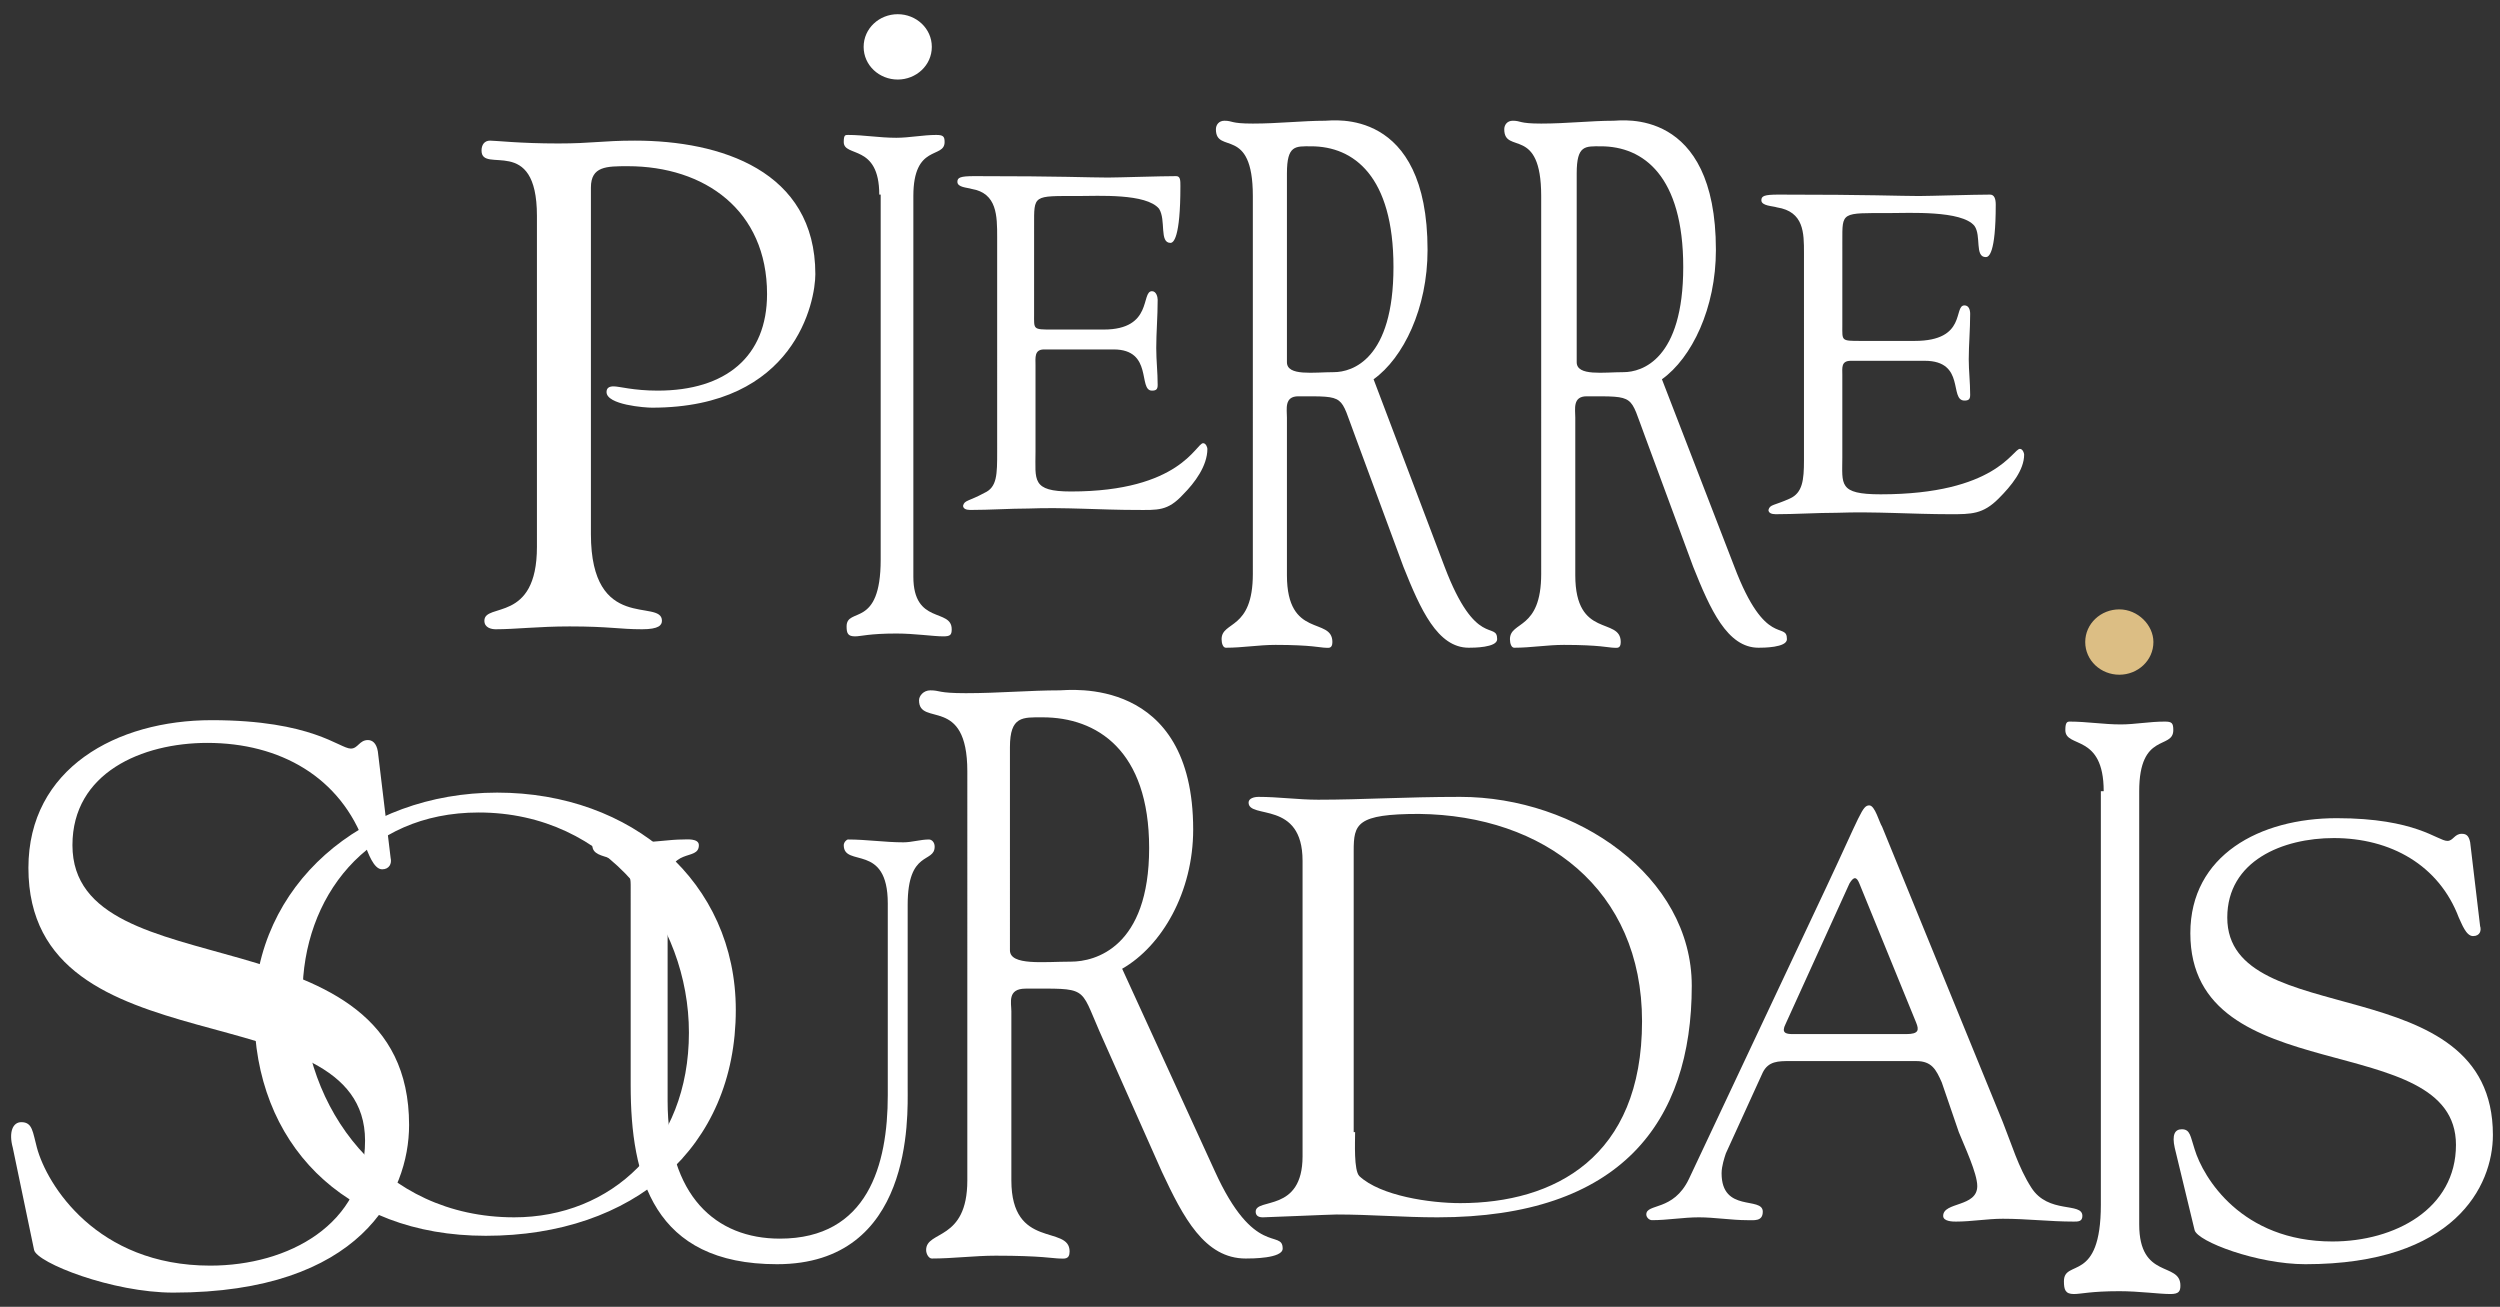
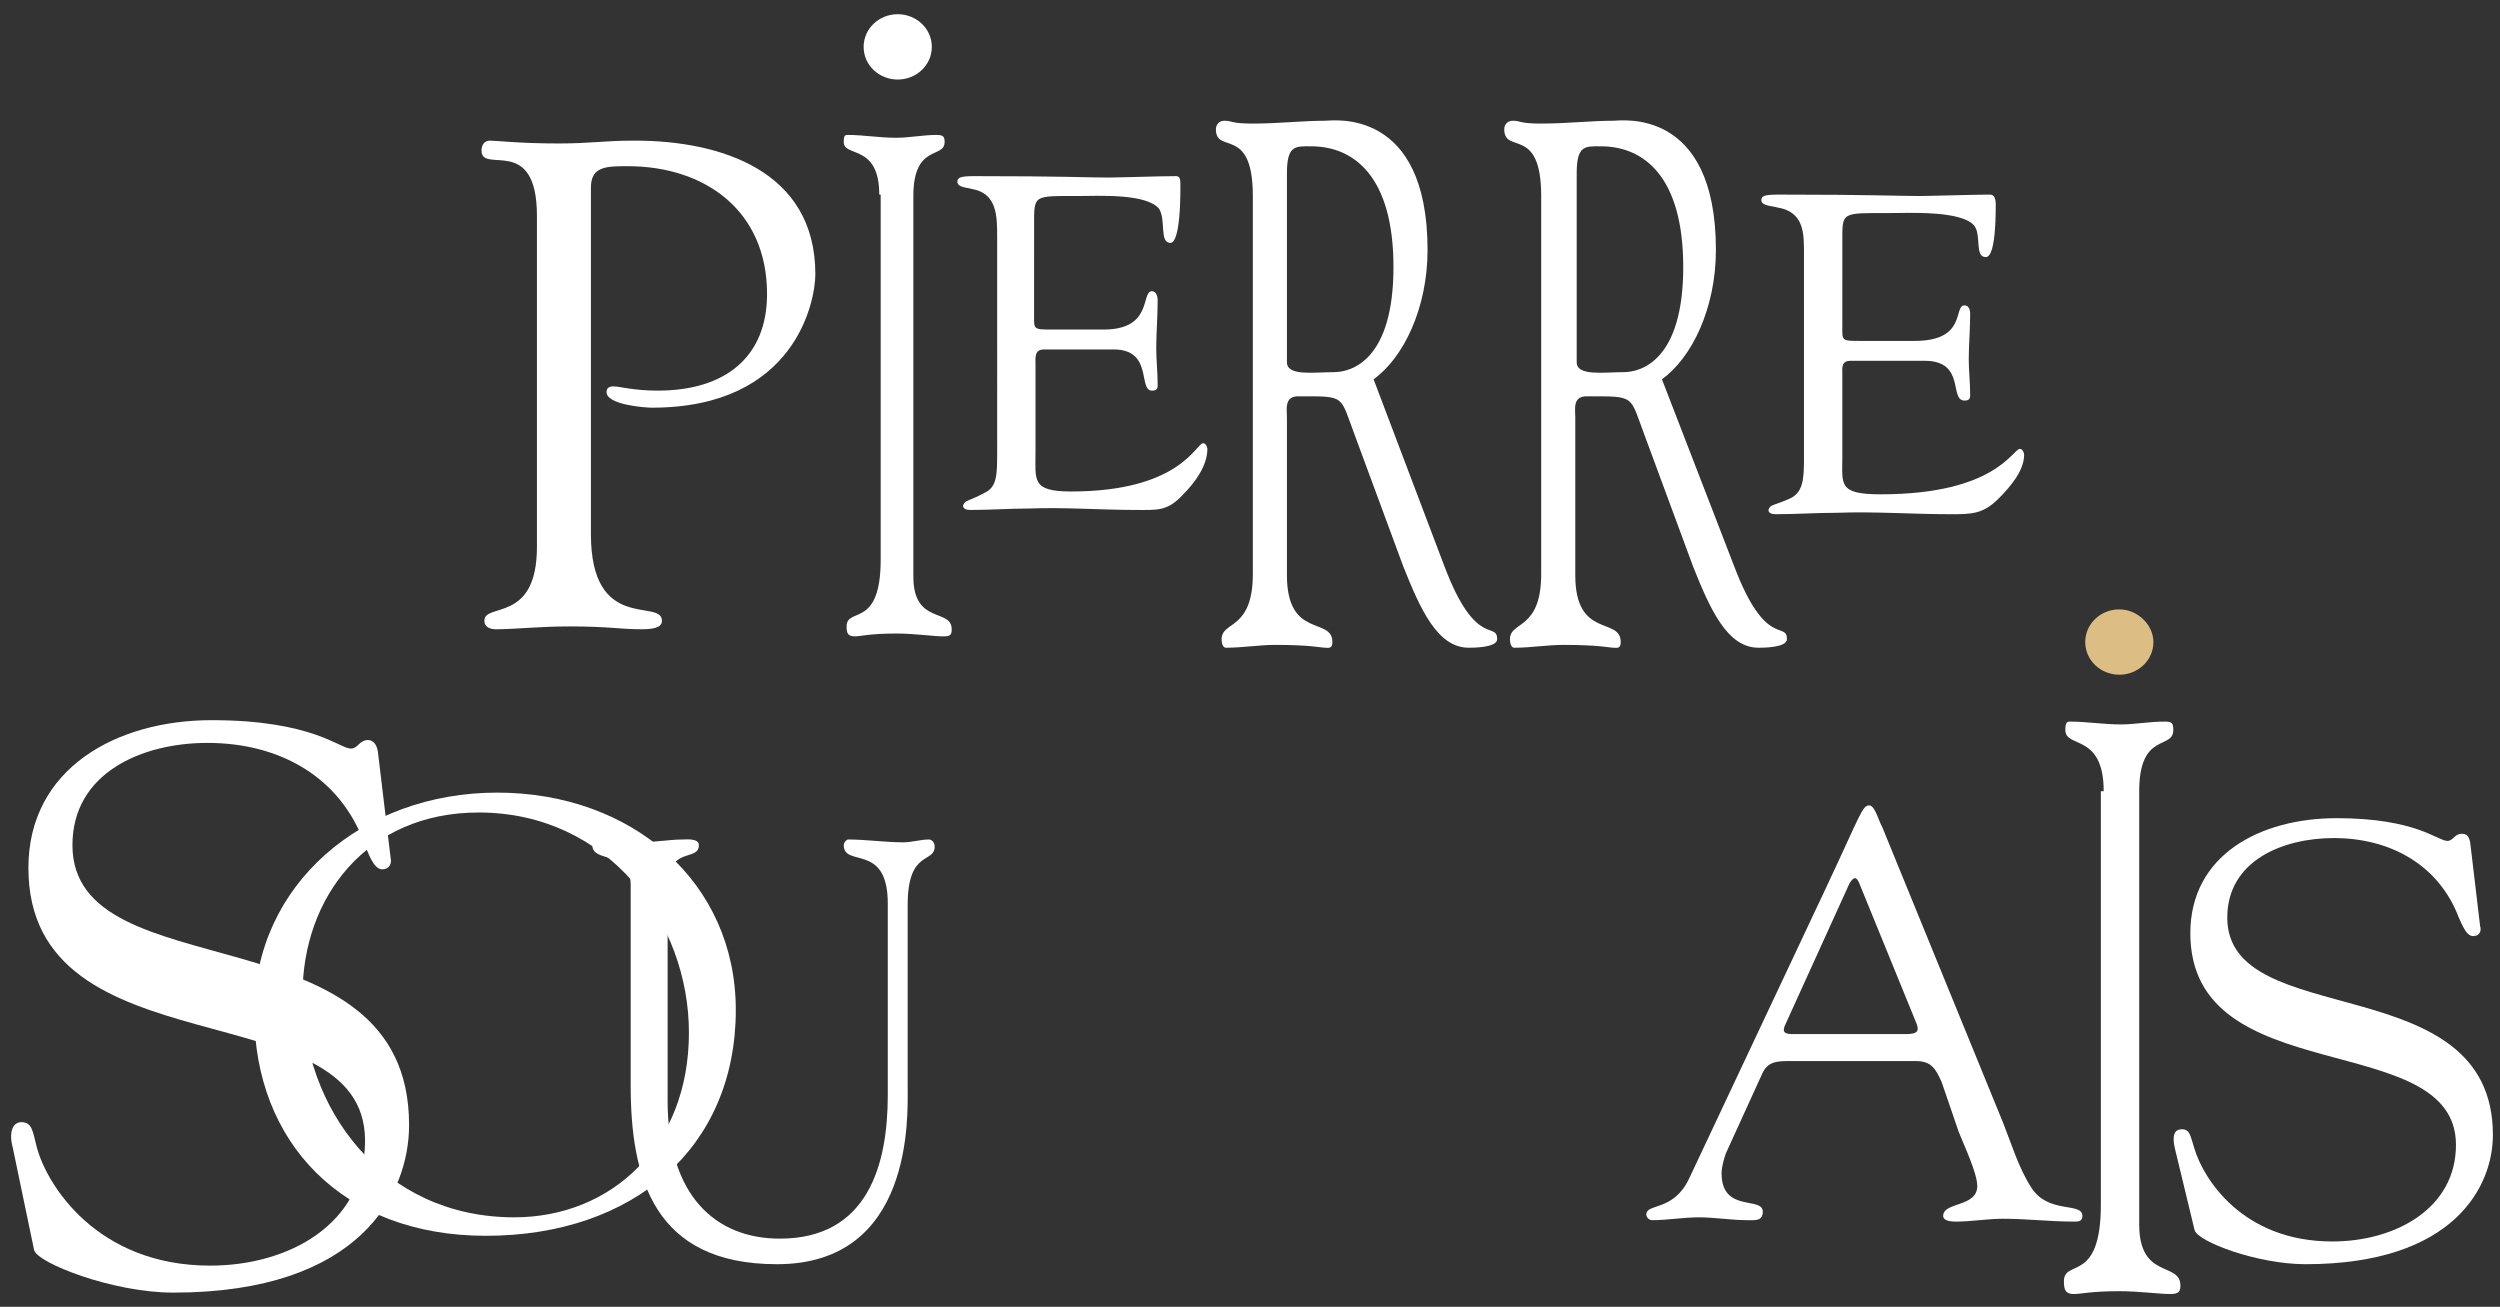
<svg xmlns="http://www.w3.org/2000/svg" version="1.1" id="Calque_1" x="0px" y="0px" viewBox="0 0 176 92" style="enable-background:new 0 0 176 92;" xml:space="preserve">
  <rect x="0" y="0" width="176" height="92" fill="#333333" stroke="none" />
  <style type="text/css">
	.st0{fill:#FFFFFF;}
	.st1{fill-rule:evenodd;clip-rule:evenodd;fill:#DCBE84;}
</style>
  <path class="st0" d="M41.6,37.6c0,7,5,4.5,5,6.1c0,0.3-0.2,0.6-1.4,0.6c-1.6,0-2.3-0.2-5.1-0.2c-2.2,0-3.8,0.2-5.2,0.2  c-0.3,0-0.8-0.1-0.8-0.6c0-1.3,3.7,0.2,3.7-5.2V15.2c0-5.8-3.9-2.9-3.9-4.6c0-0.4,0.2-0.7,0.6-0.7c0.4,0,2.1,0.2,4.8,0.2  c2.4,0,3.1-0.2,5.4-0.2c6,0,12.7,2.1,12.7,9.4c0,1.9-1.4,9.4-11.5,9.4c-0.5,0-3.2-0.2-3.2-1.1c0-0.3,0.2-0.4,0.5-0.4  c0.4,0,1.4,0.3,3.1,0.3c4.8,0,7.7-2.4,7.7-6.8c0-5.9-4.4-9-9.8-9c-1.5,0-2.6,0-2.6,1.5V37.6z" />
  <path class="st0" d="M61.9,13.7c0-3.6-2.5-2.6-2.5-3.7c0-0.5,0.1-0.5,0.3-0.5c1.1,0,2.2,0.2,3.4,0.2c0.9,0,1.9-0.2,2.8-0.2  c0.5,0,0.6,0.1,0.6,0.5c0,1.2-2.2,0.1-2.2,3.8v26.8c0,3.4,2.7,2.2,2.7,3.7c0,0.4-0.1,0.5-0.6,0.5c-0.7,0-2-0.2-3.3-0.2  c-1.9,0-2.5,0.2-2.9,0.2c-0.5,0-0.6-0.2-0.6-0.7c0-1.4,2.4,0.2,2.4-4.7V13.7z" />
  <path class="st0" d="M72.8,22.1c0,1.1-0.1,1.1,1.3,1.1h3.6c3.5,0,2.6-2.7,3.4-2.7c0.3,0,0.4,0.4,0.4,0.6c0,1.2-0.1,2.3-0.1,3.4  c0,0.9,0.1,1.7,0.1,2.6c0,0.3-0.1,0.4-0.4,0.4c-1,0,0.1-2.9-2.7-2.9h-4.9c-0.7,0-0.6,0.6-0.6,1.1v6.1c0,2-0.3,2.8,2.5,2.8  c7.7,0,8.8-3.4,9.3-3.4c0.2,0,0.3,0.3,0.3,0.4c0,1.2-0.9,2.4-1.7,3.2c-1.1,1.2-1.8,1.1-3.3,1.1c-2.5,0-5.1-0.2-7.6-0.1  c-1.3,0-2.7,0.1-4.1,0.1c-0.3,0-0.5-0.1-0.5-0.3c0.1-0.4,0.4-0.3,1.5-0.9c0.9-0.4,0.9-1.3,0.9-2.9V16.7c0-1.5,0-3.1-1.8-3.4  c-0.3-0.1-1-0.1-1-0.5c0-0.3,0.2-0.4,1.2-0.4c6.3,0,8,0.1,9.4,0.1c0.7,0,3.7-0.1,4.8-0.1c0.3,0,0.3,0.3,0.3,0.7c0,3.7-0.5,4-0.7,4  c-0.8,0-0.3-1.6-0.8-2.4c-0.9-1.1-4.3-0.9-5.7-0.9c-3.2,0-3.1-0.1-3.1,2.1V22.1z" />
  <path class="st0" d="M101.7,39.9c2.2,5.8,3.7,3.8,3.7,5.1c0,0.6-1.7,0.6-2,0.6c-2.2,0-3.4-2.7-4.6-5.7l-3.4-9.2  c-1.1-2.9-0.6-2.8-4-2.8c-1,0-0.8,0.9-0.8,1.5v11.1c0,4.5,3.2,2.9,3.2,4.7c0,0.5-0.3,0.4-0.5,0.4c-0.3,0-1-0.2-3.5-0.2  c-1.2,0-2.3,0.2-3.5,0.2c-0.2,0-0.3-0.3-0.3-0.6c0-1.3,2.2-0.6,2.2-4.6V13.8c0-5-2.6-2.9-2.6-4.7c0-0.3,0.2-0.6,0.6-0.6  c0.6,0,0.4,0.2,2,0.2c1.8,0,3.5-0.2,5.1-0.2c0.5,0,7.2-1,7.2,9.1c0,4.1-1.7,7.6-3.8,9.1L101.7,39.9z M90.6,25.5c0,1,1.9,0.7,3.3,0.7  c1.3,0,4.2-0.9,4.2-7.4c0-6.4-2.8-8.5-5.8-8.5c-1.1,0-1.7-0.1-1.7,1.9V25.5z" />
  <path class="st0" d="M122.1,39.9c2.2,5.8,3.7,3.8,3.7,5.1c0,0.6-1.7,0.6-2,0.6c-2.2,0-3.4-2.7-4.6-5.7l-3.4-9.2  c-1.1-2.9-0.6-2.8-4.1-2.8c-1,0-0.8,0.9-0.8,1.5v11.1c0,4.5,3.2,2.9,3.2,4.7c0,0.5-0.3,0.4-0.5,0.4c-0.3,0-1-0.2-3.5-0.2  c-1.2,0-2.3,0.2-3.5,0.2c-0.2,0-0.3-0.3-0.3-0.6c0-1.3,2.2-0.6,2.2-4.6V13.8c0-5-2.6-2.9-2.6-4.7c0-0.3,0.2-0.6,0.6-0.6  c0.6,0,0.4,0.2,2,0.2c1.8,0,3.5-0.2,5.1-0.2c0.5,0,7.2-1,7.2,9.1c0,4.1-1.7,7.6-3.8,9.1L122.1,39.9z M111,25.5c0,1,1.9,0.7,3.3,0.7  c1.3,0,4.2-0.9,4.2-7.4c0-6.4-2.8-8.5-5.8-8.5c-1.1,0-1.7-0.1-1.7,1.9V25.5z" />
  <path class="st0" d="M129.7,22.9c0,1.1-0.1,1.1,1.3,1.1h3.8c3.7,0,2.7-2.5,3.5-2.5c0.3,0,0.4,0.3,0.4,0.6c0,1.1-0.1,2.2-0.1,3.2  c0,0.8,0.1,1.6,0.1,2.5c0,0.3-0.1,0.4-0.4,0.4c-1.1,0,0.1-2.8-2.8-2.8h-5.2c-0.7,0-0.6,0.5-0.6,1v5.8c0,1.9-0.3,2.6,2.7,2.6  c8.1,0,9.3-3.2,9.8-3.2c0.2,0,0.3,0.3,0.3,0.4c0,1.1-0.9,2.2-1.8,3.1c-1.1,1.1-1.9,1.1-3.4,1.1c-2.7,0-5.3-0.2-8-0.1  c-1.4,0-2.9,0.1-4.3,0.1c-0.3,0-0.5-0.1-0.5-0.3c0.1-0.4,0.4-0.3,1.5-0.8c0.9-0.4,1-1.3,1-2.7V17.8c0-1.4,0-2.9-1.9-3.2  c-0.3-0.1-1.1-0.1-1.1-0.5c0-0.3,0.2-0.4,1.2-0.4c6.6,0,8.5,0.1,9.9,0.1c0.7,0,3.9-0.1,5-0.1c0.3,0,0.4,0.3,0.4,0.7  c0,3.5-0.5,3.7-0.7,3.7c-0.8,0-0.3-1.5-0.8-2.2c-0.9-1.1-4.6-0.9-6-0.9c-3.4,0-3.3-0.1-3.3,2V22.9z" />
  <path class="st0" d="M0.9,80.8C0.6,79.7,0.9,79,1.5,79c0.8,0,0.8,0.7,1.1,1.8c0.7,2.6,4.2,8.3,12.2,8.3c5.5,0,10.9-2.9,10.9-8.8  c0-10.7-23.7-4.7-23.7-19.2c0-7,6.2-10.4,12.9-10.4c7.1,0,9,2,9.8,2c0.5,0,0.6-0.6,1.2-0.6c0.3,0,0.6,0.2,0.7,0.8l0.9,7.5  c0.1,0.4-0.1,0.8-0.6,0.8c-0.6,0-1-1.2-1.2-1.7c-1.7-4.8-6-7.2-11.1-7.2c-4.6,0-9.5,2.1-9.5,7.2c0,10.4,23.7,4.3,23.7,19.7  C28.8,84,25.4,91,12.2,91c-4.3,0-9.6-2.1-9.8-3L0.9,80.8z" />
  <path class="st0" d="M17.9,71.3c0-9,7.6-15.5,17.1-15.5c9.5,0,16.8,6.3,16.8,15.3c0,9.7-7.2,15.9-17.6,15.9  C24.1,87,17.9,80.4,17.9,71.3 M21.3,70c0,8,5.6,15.7,14.9,15.7c6.8,0,12.3-5,12.3-13c0-7.8-5.7-15.5-14.8-15.5  C25.8,57.2,21.3,63.2,21.3,70" />
  <path class="st0" d="M47,77.5c0,6.7,3.4,9.7,7.9,9.7c6.2,0,7.6-5.2,7.6-10.1V63.6c0-4.3-3.1-2.5-3.1-4.1c0-0.2,0.2-0.4,0.3-0.4  c1.3,0,2.6,0.2,3.9,0.2c0.6,0,1.2-0.2,1.8-0.2c0.2,0,0.4,0.2,0.4,0.5c0,1.2-1.9,0.2-1.9,4.1v12.9c0,2,0.4,12.4-9.2,12.4  c-8.7,0-10.3-6.1-10.3-12.6V62.3c0-2.5-2.7-1.5-2.7-2.8c0-0.3,0.6-0.4,0.7-0.4c0.9,0,1.7,0.2,2.6,0.2c1.1,0,2.1-0.2,3.1-0.2  c0.2,0,1.1-0.1,1.1,0.4c0,1.2-2.2,0-2.2,3V77.5z" />
-   <path class="st0" d="M85.5,82.4c2.8,6.2,4.8,4.1,4.8,5.5c0,0.7-2.2,0.7-2.6,0.7c-2.9,0-4.4-2.9-5.9-6.1l-4.4-9.9  c-1.4-3.2-0.8-3-5.2-3c-1.3,0-1,1-1,1.6v11.9c0,4.9,4.1,3.1,4.1,5c0,0.6-0.4,0.5-0.7,0.5c-0.4,0-1.3-0.2-4.5-0.2  c-1.5,0-3,0.2-4.5,0.2c-0.2,0-0.4-0.3-0.4-0.6c0-1.4,2.9-0.6,2.9-4.9V54.3c0-5.4-3.4-3.1-3.4-5c0-0.3,0.3-0.7,0.8-0.7  c0.7,0,0.5,0.2,2.5,0.2c2.3,0,4.5-0.2,6.6-0.2c0.6,0,9.4-1.1,9.4,9.8c0,4.4-2.2,8.2-5,9.8L85.5,82.4z M71.1,66.9  c0,1.1,2.4,0.8,4.3,0.8c1.7,0,5.5-1,5.5-8c0-6.9-3.7-9.2-7.5-9.2c-1.4,0-2.3-0.1-2.3,2.1V66.9z" />
-   <path class="st0" d="M91.7,60.6c0-4.3-3.8-2.9-3.8-4.1c0-0.3,0.4-0.4,0.7-0.4c1.4,0,2.8,0.2,4.2,0.2c3.1,0,6.1-0.2,10-0.2  c8.2,0,16.3,5.6,16.3,13.3c0,9.6-5,16.3-17.9,16.3c-2.4,0-4.7-0.2-7.1-0.2c-0.4,0-4.9,0.2-5.2,0.2c-0.4,0-0.5-0.2-0.5-0.4  c0-1,3.3,0.1,3.3-3.9V60.6z M95.4,79.7c0,0.7-0.1,2.7,0.3,3.1c1.5,1.4,5,1.9,7.1,1.9c6.6,0,12.8-3.2,12.8-12.8  c0-9.3-6.9-14.5-15.7-14.6c-4.4,0-4.6,0.7-4.6,2.6V79.7z" />
  <path class="st0" d="M136.7,76.2c-0.4-0.9-0.7-1.5-1.8-1.5h-8.9c-0.8,0-1.5,0-1.9,0.8l-2.6,5.7c-0.1,0.3-0.3,0.9-0.3,1.4  c0,2.8,2.9,1.6,2.9,2.7c0,0.7-0.6,0.6-1.1,0.6c-1.1,0-2.3-0.2-3.4-0.2c-1.1,0-2.2,0.2-3.3,0.2c-0.2,0-0.4-0.2-0.4-0.4  c0-0.8,1.9-0.2,3-2.5l9.7-20.6c2.4-5.1,2.5-5.7,3-5.7c0.4,0,0.7,1.2,0.9,1.5l8.5,20.8c0.6,1.5,1.1,3.2,2,4.6c1.2,1.9,3.6,1,3.6,2  c0,0.4-0.3,0.4-0.6,0.4c-1.7,0-3.3-0.2-5-0.2c-1.1,0-2.2,0.2-3.3,0.2c-0.2,0-0.9,0-0.9-0.4c0-1,2.4-0.6,2.4-2.1  c0-0.9-0.9-2.8-1.3-3.8L136.7,76.2z M125.7,72.1c-0.3,0.6,0,0.7,0.5,0.7h8c0.9,0,0.9-0.3,0.7-0.8l-4-9.8c-0.2-0.5-0.4-0.5-0.7,0  L125.7,72.1z" />
  <path class="st0" d="M148.1,55.7c0-4.1-2.7-3-2.7-4.3c0-0.5,0.1-0.6,0.3-0.6c1.2,0,2.4,0.2,3.6,0.2c1,0,2-0.2,3.1-0.2  c0.5,0,0.6,0.1,0.6,0.6c0,1.4-2.4,0.1-2.4,4.3v30.5c0,3.9,2.9,2.6,2.9,4.3c0,0.4-0.1,0.6-0.7,0.6c-0.8,0-2.2-0.2-3.6-0.2  c-2,0-2.7,0.2-3.2,0.2c-0.6,0-0.7-0.3-0.7-0.9c0-1.6,2.6,0.2,2.6-5.4V55.7z" />
  <path class="st0" d="M153.1,80.8c-0.2-0.9,0-1.3,0.5-1.3c0.6,0,0.6,0.5,0.9,1.4c0.6,2,3.3,6.5,9.7,6.5c4.4,0,8.7-2.3,8.7-6.8  c0-8.3-18.7-3.7-18.7-14.9c0-5.5,4.9-8.1,10.3-8.1c5.6,0,7.1,1.6,7.8,1.6c0.4,0,0.5-0.5,1-0.5c0.3,0,0.5,0.1,0.6,0.6l0.7,5.9  c0.1,0.3,0,0.7-0.5,0.7c-0.5,0-0.8-0.9-1-1.3c-1.4-3.7-4.8-5.6-8.8-5.6c-3.6,0-7.5,1.6-7.5,5.6c0,8.1,18.7,3.4,18.7,15.3  c0,3.6-2.7,9.1-13.2,9.1c-3.4,0-7.6-1.6-7.8-2.4L153.1,80.8z" />
  <path class="st0" d="M65.6,3.3c0,1.3-1.1,2.3-2.4,2.3s-2.4-1-2.4-2.3C60.8,2,61.9,1,63.2,1S65.6,2,65.6,3.3" />
  <path class="st1" d="M151.6,45.2c0,1.3-1.1,2.3-2.4,2.3s-2.4-1-2.4-2.3c0-1.3,1.1-2.3,2.4-2.3S151.6,44,151.6,45.2" />
</svg>